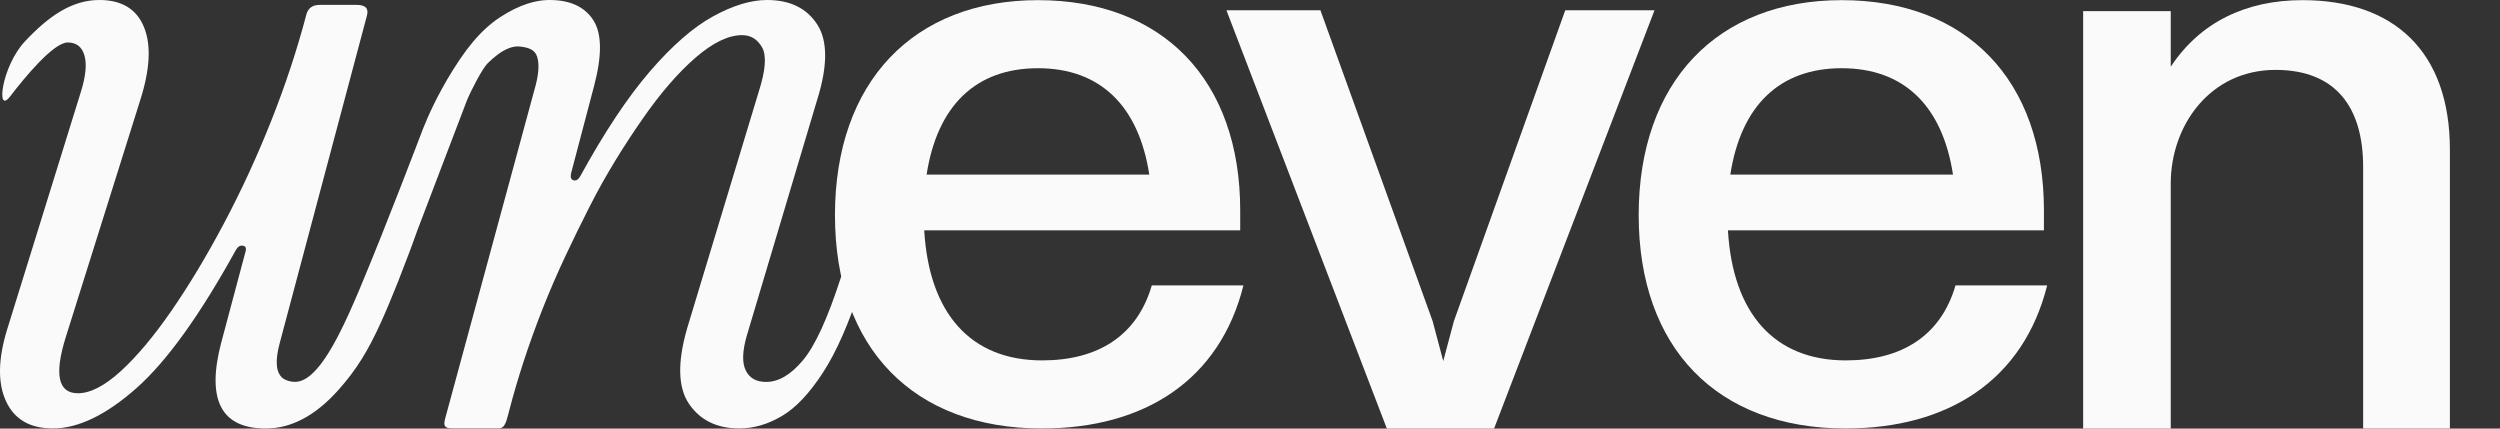
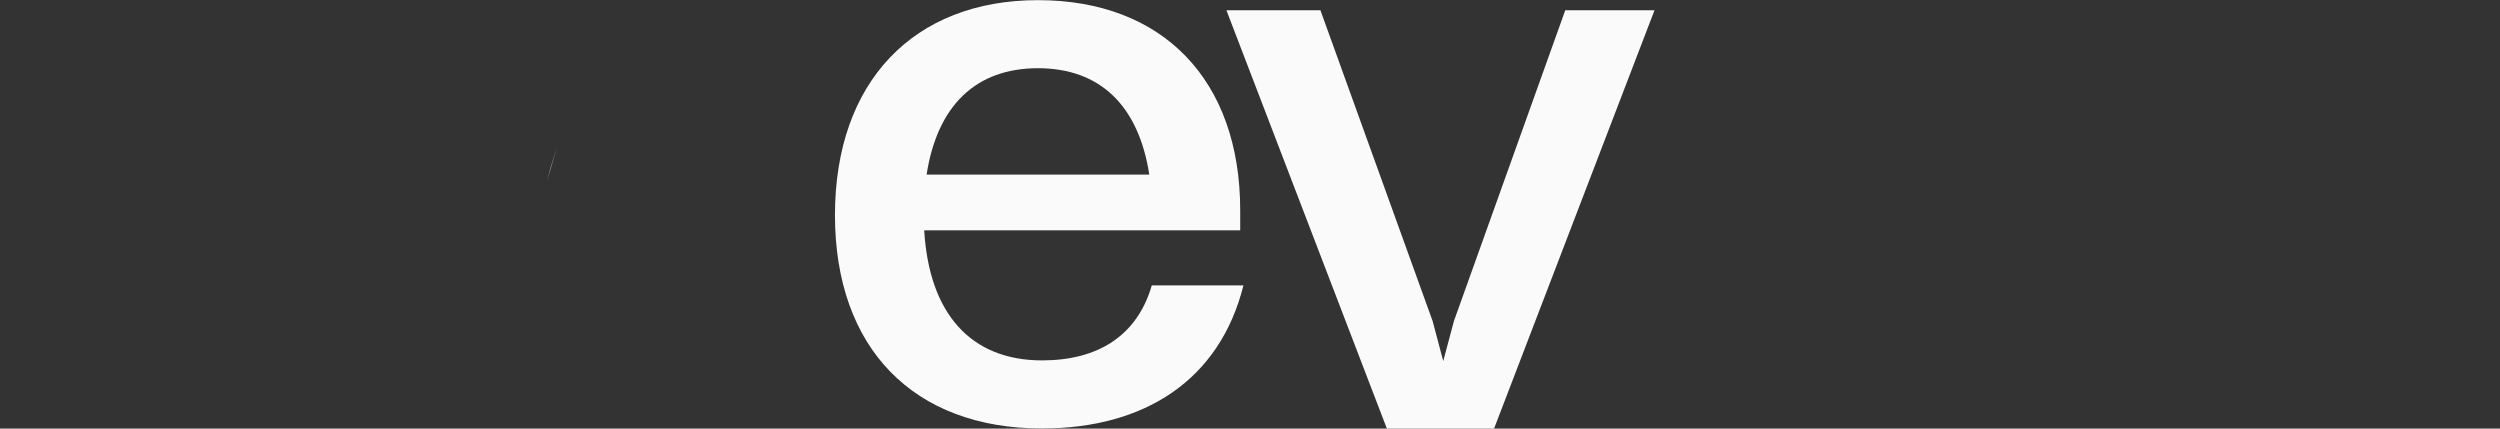
<svg xmlns="http://www.w3.org/2000/svg" width="70" height="12" viewBox="0 0 70 12" fill="none">
  <rect x="0" y="0" width="70" height="12" fill="#333333" stroke="none" />
-   <path d="M11.69 6.44C11.565 6.792 11.461 7.067 11.461 7.067C11.296 7.503 11.212 7.72 11.137 7.909C10.965 8.337 10.813 8.705 10.666 9.027C10.302 9.829 9.974 10.362 9.471 10.924C8.829 11.641 8.153 11.998 7.441 11.998C6.193 11.998 5.775 11.198 6.193 9.599L6.87 7.062C6.905 6.956 6.883 6.894 6.804 6.88C6.725 6.866 6.661 6.903 6.608 6.994C5.601 8.82 4.673 10.112 3.824 10.865C2.973 11.618 2.193 11.996 1.481 11.996C0.838 11.996 0.401 11.742 0.167 11.231C-0.068 10.721 -0.055 10.047 0.205 9.209L2.261 2.583C2.4 2.142 2.435 1.8 2.365 1.555C2.296 1.312 2.14 1.189 1.896 1.189C1.497 1.189 0.692 2.167 0.284 2.699C-0.124 3.232 0.046 1.854 0.697 1.16C1.347 0.467 2.001 4.95911e-05 2.781 4.95911e-05C3.405 4.95911e-05 3.822 0.25 4.029 0.753C4.238 1.256 4.203 1.94 3.925 2.809L1.843 9.435C1.514 10.485 1.626 11.011 2.182 11.011C2.528 11.011 2.927 10.806 3.379 10.395C3.829 9.984 4.304 9.42 4.798 8.705C5.292 7.99 5.783 7.174 6.268 6.26C6.753 5.347 7.196 4.387 7.595 3.381C7.994 2.376 8.323 1.378 8.583 0.389C8.635 0.222 8.757 0.137 8.948 0.137H9.989C10.233 0.137 10.328 0.236 10.275 0.434L7.829 9.618C7.694 10.125 7.728 10.452 7.932 10.6C7.932 10.6 8.065 10.696 8.272 10.692C8.686 10.687 9.101 10.112 9.469 9.402C9.691 8.977 9.896 8.503 10.077 8.074C10.452 7.181 10.875 6.113 11.203 5.269C11.532 4.426 11.767 3.807 11.767 3.807C11.84 3.612 12.027 3.118 12.371 2.492C12.466 2.317 12.574 2.131 12.695 1.94C13.209 1.119 13.643 0.681 14.19 0.366C14.767 0.032 15.184 4.95911e-05 15.387 4.95911e-05C15.96 4.95911e-05 16.367 0.187 16.61 0.56C16.854 0.933 16.861 1.546 16.636 2.4L15.986 4.868C15.968 4.974 15.995 5.035 16.065 5.05C16.134 5.066 16.195 5.026 16.246 4.936C16.923 3.702 17.573 2.724 18.197 2C18.821 1.277 19.411 0.762 19.967 0.458C20.522 0.153 21.025 4.95911e-05 21.477 4.95911e-05C22.12 4.95911e-05 22.587 0.229 22.883 0.685C23.178 1.142 23.178 1.843 22.883 2.787L20.906 9.413C20.785 9.84 20.776 10.159 20.881 10.373C20.985 10.586 21.175 10.694 21.454 10.694C21.8 10.694 22.144 10.492 22.482 10.088C22.821 9.685 23.172 8.919 23.537 7.793C23.588 7.626 23.701 7.541 23.875 7.541C24.015 7.541 24.097 7.586 24.122 7.678C24.148 7.77 24.145 7.876 24.11 7.999C23.78 9.035 23.423 9.845 23.043 10.433C22.66 11.02 22.276 11.427 21.884 11.654C21.494 11.883 21.099 11.996 20.7 11.996C20.075 11.996 19.607 11.768 19.294 11.31C18.981 10.852 18.964 10.144 19.242 9.186L21.247 2.56C21.437 1.966 21.468 1.555 21.338 1.326C21.208 1.097 21.022 0.984 20.778 0.984C20.396 0.984 19.962 1.193 19.477 1.612C18.992 2.032 18.495 2.603 17.994 3.326C17.491 4.05 16.978 4.861 16.511 5.781C16.028 6.736 15.587 7.647 15.197 8.637C14.807 9.627 14.49 10.595 14.247 11.539C14.196 11.706 14.161 11.996 13.97 11.996H12.664C12.42 11.996 12.416 11.897 12.47 11.699L15.001 2.378C15.087 2.043 15.1 1.78 15.04 1.589C14.979 1.398 14.816 1.331 14.558 1.303C14.36 1.281 14.152 1.371 13.95 1.517C13.85 1.591 13.749 1.677 13.654 1.773C13.506 1.92 13.198 2.511 13.072 2.816" fill="#FAFAFA" />
  <path d="M15.595 4.116C15.415 4.684 15.384 4.803 15.316 5.069Z" fill="#FAFAFA" />
  <path d="M29.178 11.998C25.579 11.998 23.379 9.75 23.379 6.023C23.379 2.295 25.579 0.004 29.064 0.004C32.55 0.004 34.726 2.231 34.726 5.893V6.45H25.878C26.015 8.784 27.184 10.091 29.178 10.091C30.738 10.091 31.838 9.406 32.25 7.992H34.816C34.151 10.647 32.043 11.997 29.178 11.997V11.998ZM25.945 4.888H32.18C31.882 2.96 30.805 1.91 29.063 1.91C27.32 1.91 26.244 2.96 25.945 4.888Z" fill="#FAFAFA" />
  <path d="M34.336 0.288H36.972L40.113 8.989L40.411 10.11L40.71 8.989L43.827 0.288H46.326L41.834 12H38.832L34.34 0.288H34.336Z" fill="#FAFAFA" />
-   <path d="M51.682 11.998C48.083 11.998 45.883 9.75 45.883 6.023C45.883 2.295 48.083 0.004 51.568 0.004C55.054 0.004 57.23 2.231 57.23 5.893V6.45H48.382C48.519 8.784 49.688 10.091 51.682 10.091C53.242 10.091 54.342 9.406 54.754 7.992H57.32C56.655 10.647 54.547 11.997 51.68 11.997L51.682 11.998ZM48.449 4.888H54.684C54.386 2.96 53.309 1.91 51.567 1.91C49.824 1.91 48.748 2.96 48.449 4.888Z" fill="#FAFAFA" />
-   <path d="M58.328 0.312H60.781V1.868C61.607 0.618 62.89 0.004 64.471 0.004C67.016 0.004 68.597 1.429 68.597 4.192V11.998H66.168V4.675C66.168 2.987 65.388 1.957 63.715 1.957C61.881 1.957 60.781 3.513 60.781 5.136V12H58.328V0.314V0.312Z" fill="#FAFAFA" />
</svg>